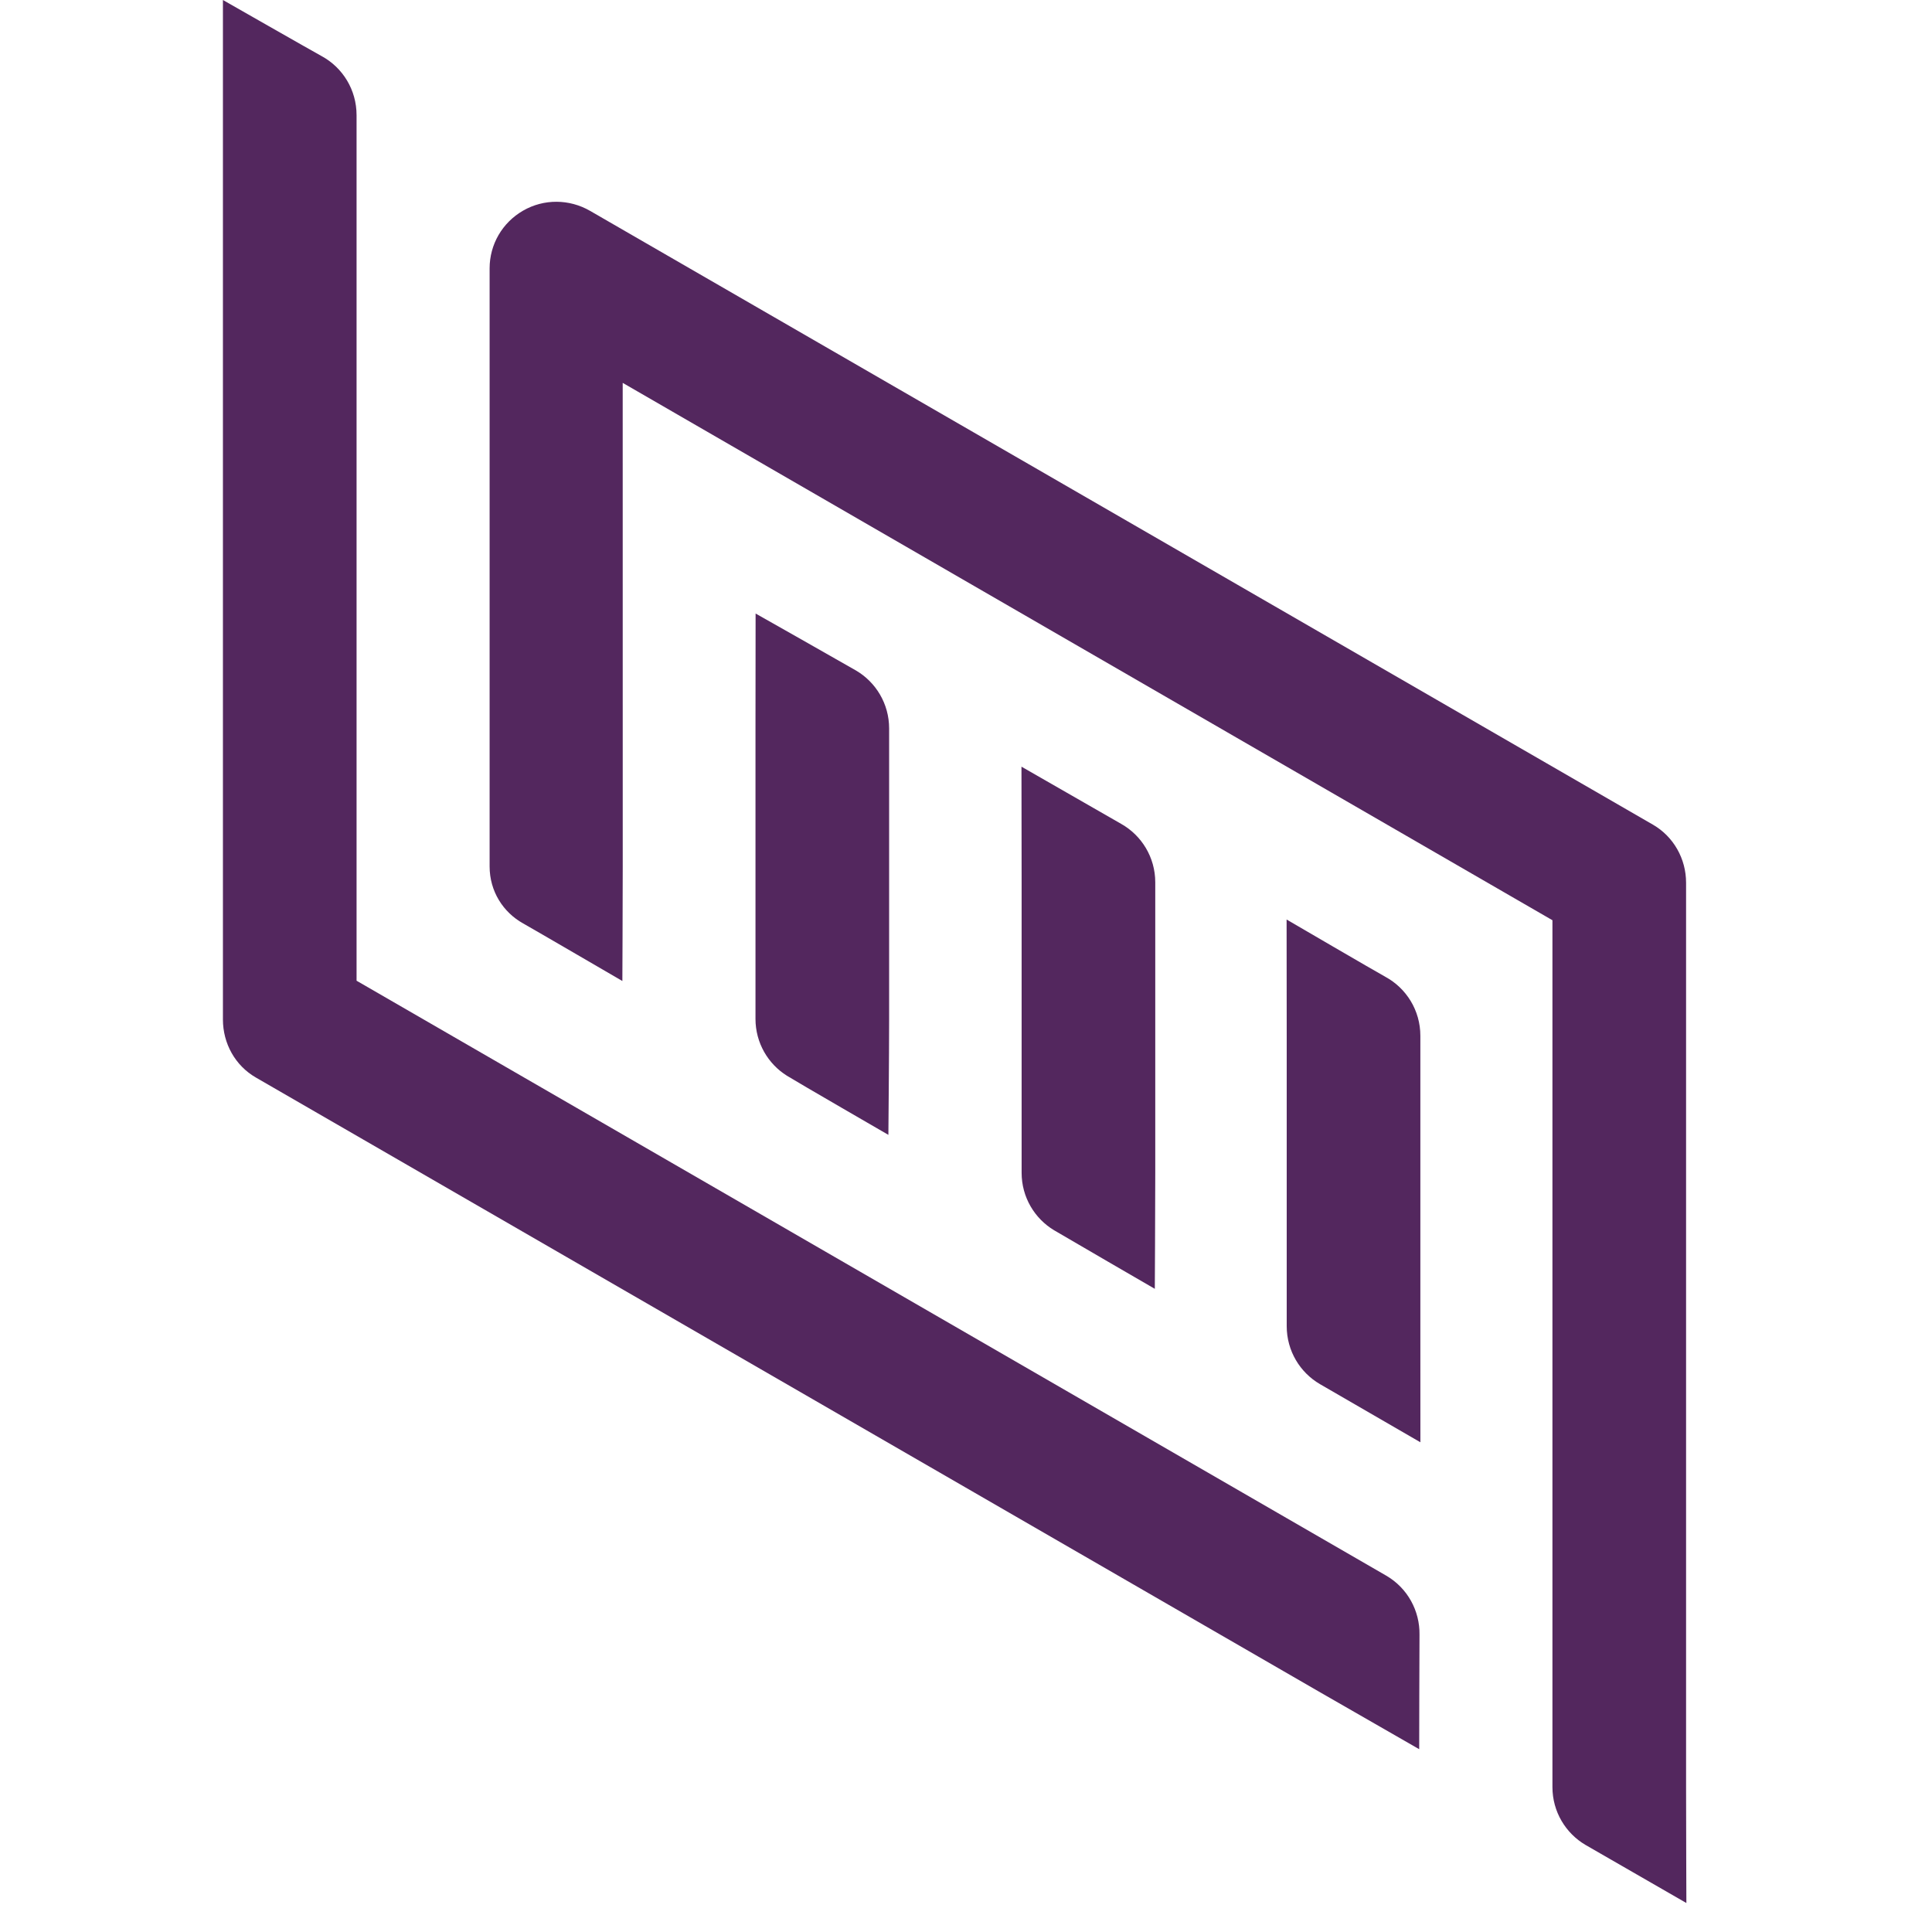
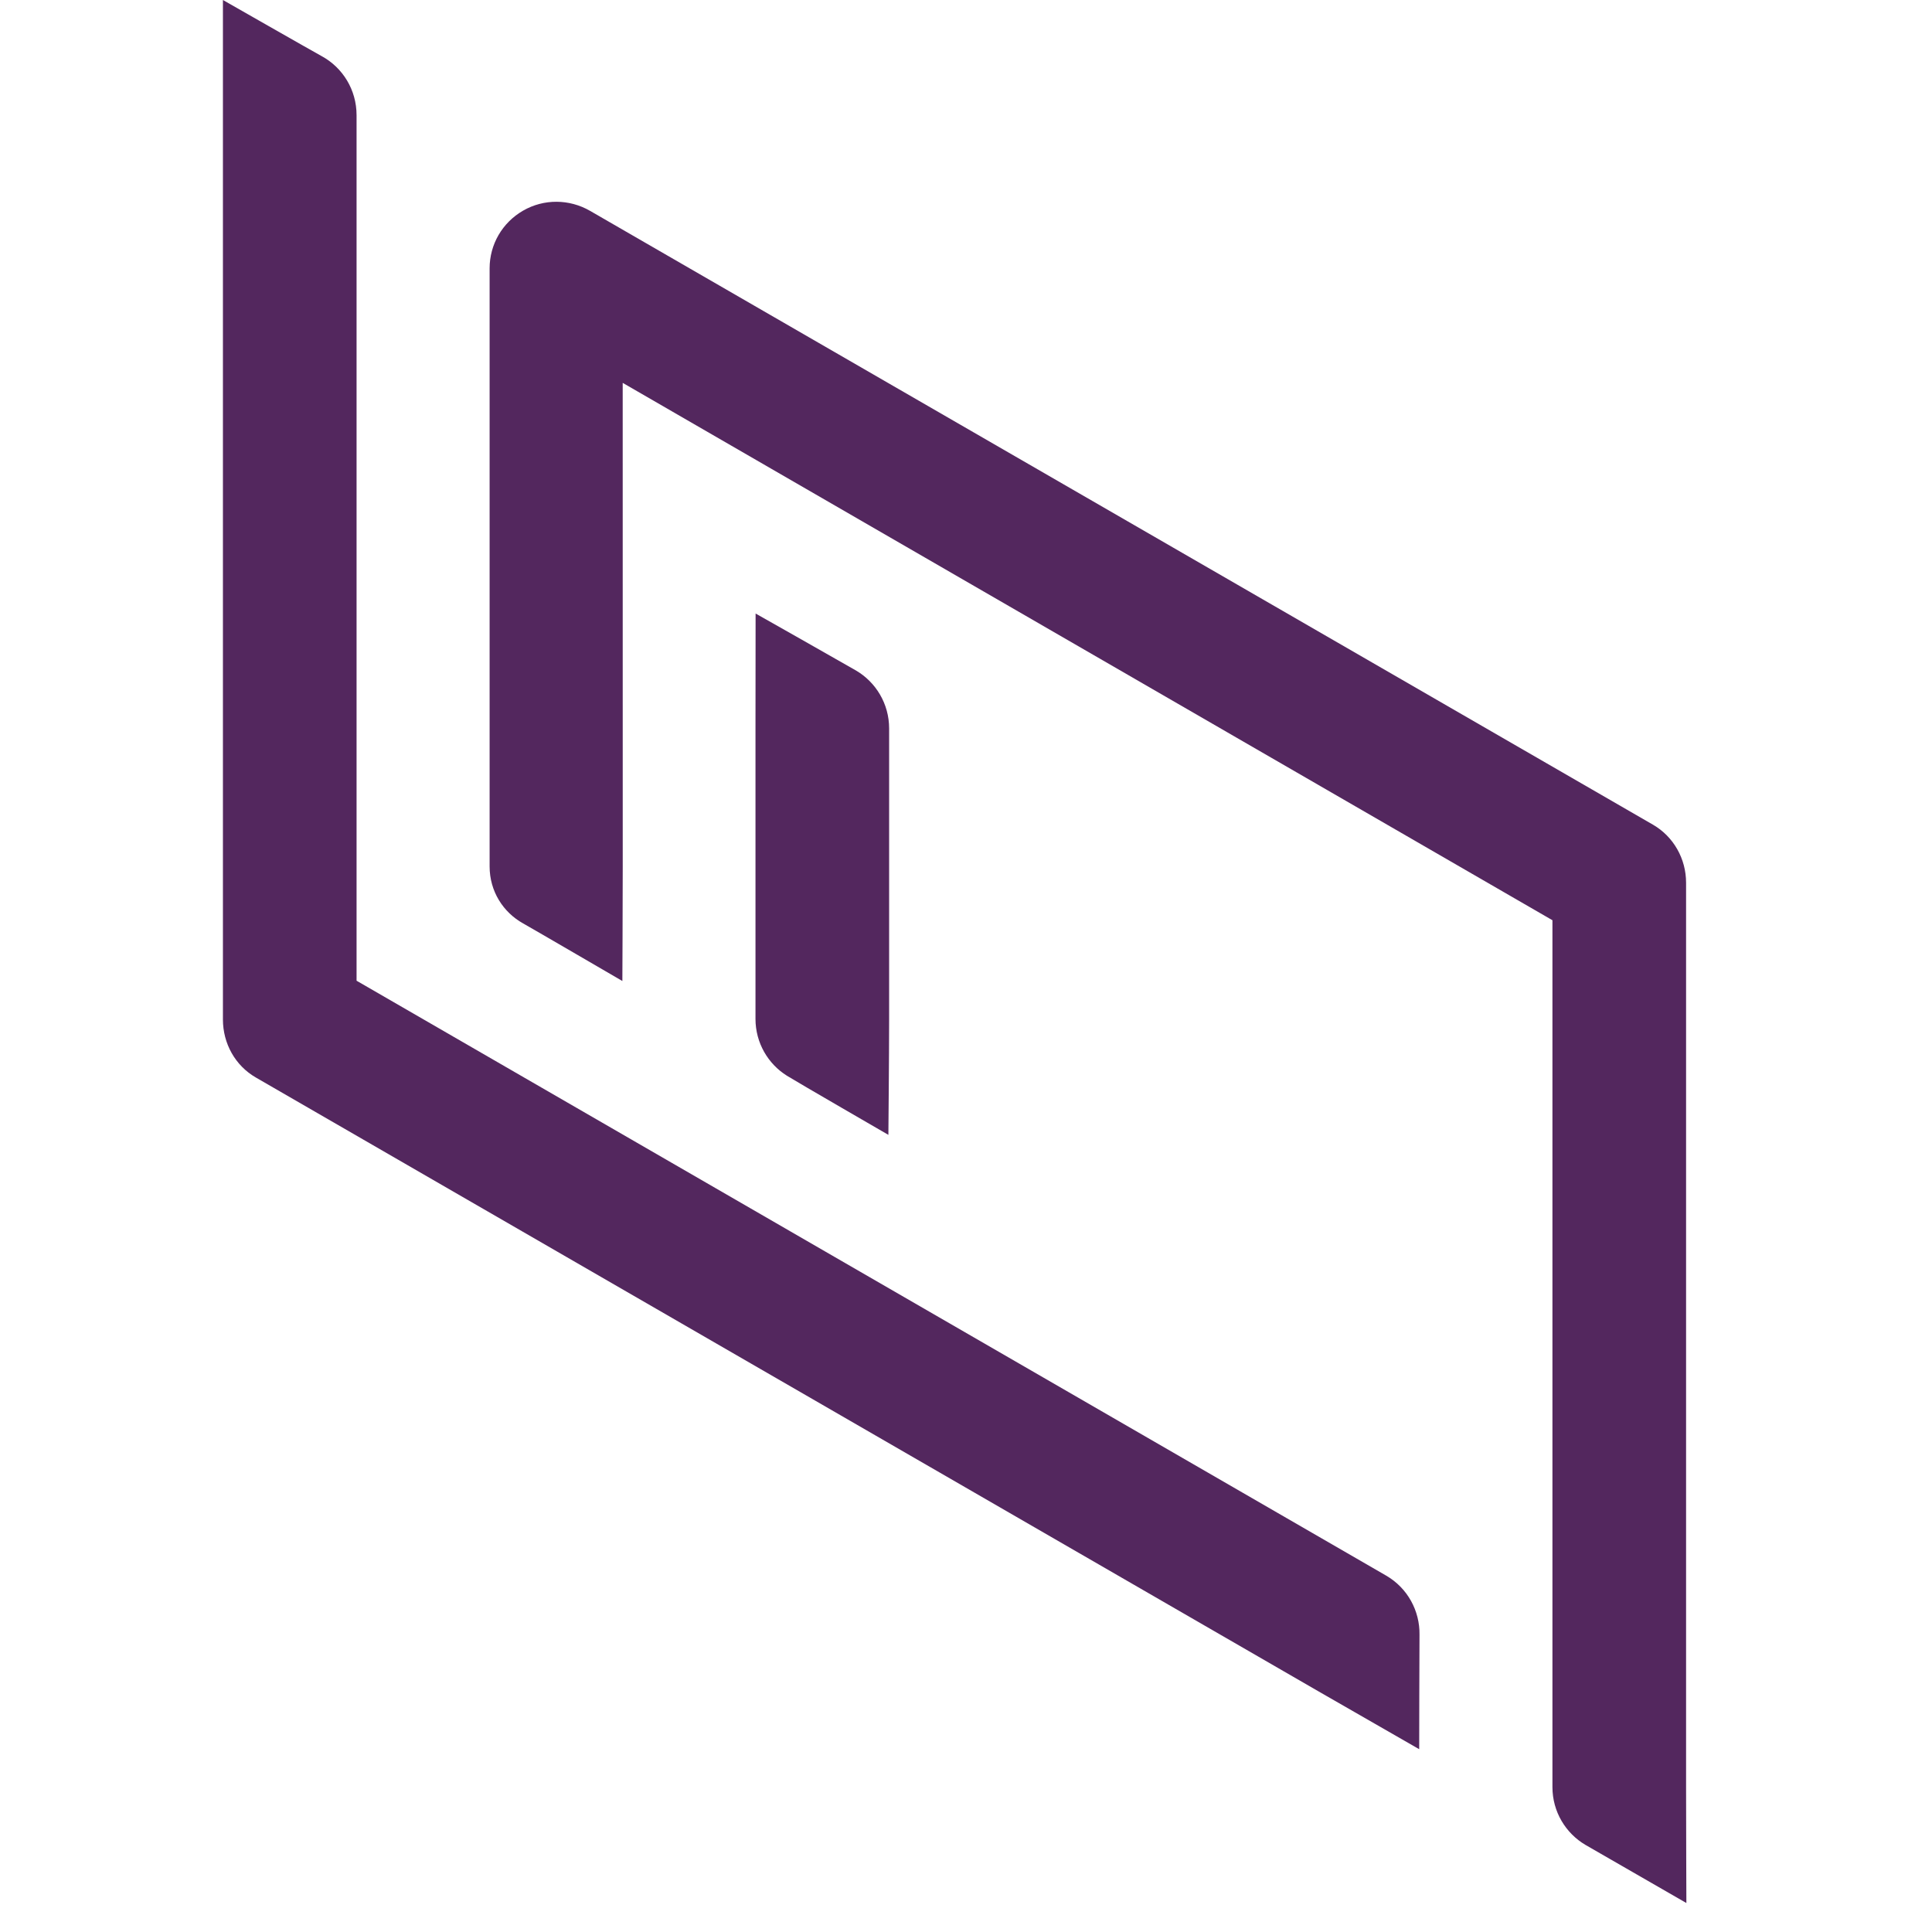
<svg xmlns="http://www.w3.org/2000/svg" width="52" height="52" viewBox="0 0 52 52" fill="none">
  <g clip-path="url(#clip0)">
    <path fill-rule="evenodd" clip-rule="evenodd" d="M38.198 47.08C38.198 47.08 35.785 45.694 35.501 45.531L6.889 29.003C6.329 28.681 6 28.084 6 27.439V3.1V0C6 0 8.41 1.376 8.665 1.515C9.222 1.82 9.597 2.416 9.597 3.1V26.396L37.302 42.404C37.89 42.742 38.215 43.361 38.206 43.995C38.202 44.291 38.198 47.08 38.198 47.08Z" fill="#53275E" />
    <path fill-rule="evenodd" clip-rule="evenodd" d="M45.389 51.22C45.389 51.22 42.942 49.813 42.675 49.657C42.142 49.344 41.784 48.764 41.784 48.099V24.768L16.76 10.305L16.761 23.32C16.761 24.316 16.751 26.404 16.751 26.404C16.751 26.404 14.346 25.003 14.08 24.854C13.541 24.553 13.179 23.989 13.178 23.322V7.223C13.178 6.578 13.52 5.992 14.078 5.67C14.637 5.347 15.325 5.353 15.883 5.676L44.489 22.196C45.046 22.518 45.381 23.116 45.381 23.759V48.099C45.381 49.094 45.389 51.22 45.389 51.22Z" fill="#53275E" />
    <path fill-rule="evenodd" clip-rule="evenodd" d="M23.911 30.545C23.911 30.545 21.457 29.126 21.181 28.954C20.672 28.636 20.334 28.069 20.334 27.423V19.606C20.334 18.61 20.337 16.513 20.337 16.513C20.337 16.513 22.773 17.891 23.038 18.046C23.573 18.359 23.931 18.941 23.931 19.606V27.422C23.931 28.418 23.911 30.545 23.911 30.545Z" fill="#53275E" />
-     <path fill-rule="evenodd" clip-rule="evenodd" d="M31.082 34.689C31.082 34.689 28.64 33.274 28.37 33.112C27.846 32.797 27.497 32.222 27.497 31.565V23.748C27.497 22.752 27.493 20.635 27.493 20.635C27.493 20.635 29.917 22.028 30.177 22.175C30.725 22.484 31.094 23.073 31.094 23.748V31.565C31.094 32.561 31.082 34.689 31.082 34.689Z" fill="#53275E" />
-     <path fill-rule="evenodd" clip-rule="evenodd" d="M38.23 38.819C38.23 38.819 35.792 37.408 35.527 37.254C34.991 36.942 34.632 36.36 34.632 35.693V27.877C34.632 26.881 34.629 24.749 34.629 24.749C34.629 24.749 37.035 26.153 37.289 26.292C37.85 26.597 38.229 27.193 38.229 27.878V35.694C38.229 36.69 38.23 38.819 38.23 38.819Z" fill="#53275E" />
  </g>
  <defs>
    <clipPath id="clip0">
      <rect width="51.22" height="51.22" fill="white" />
    </clipPath>
  </defs>
</svg>